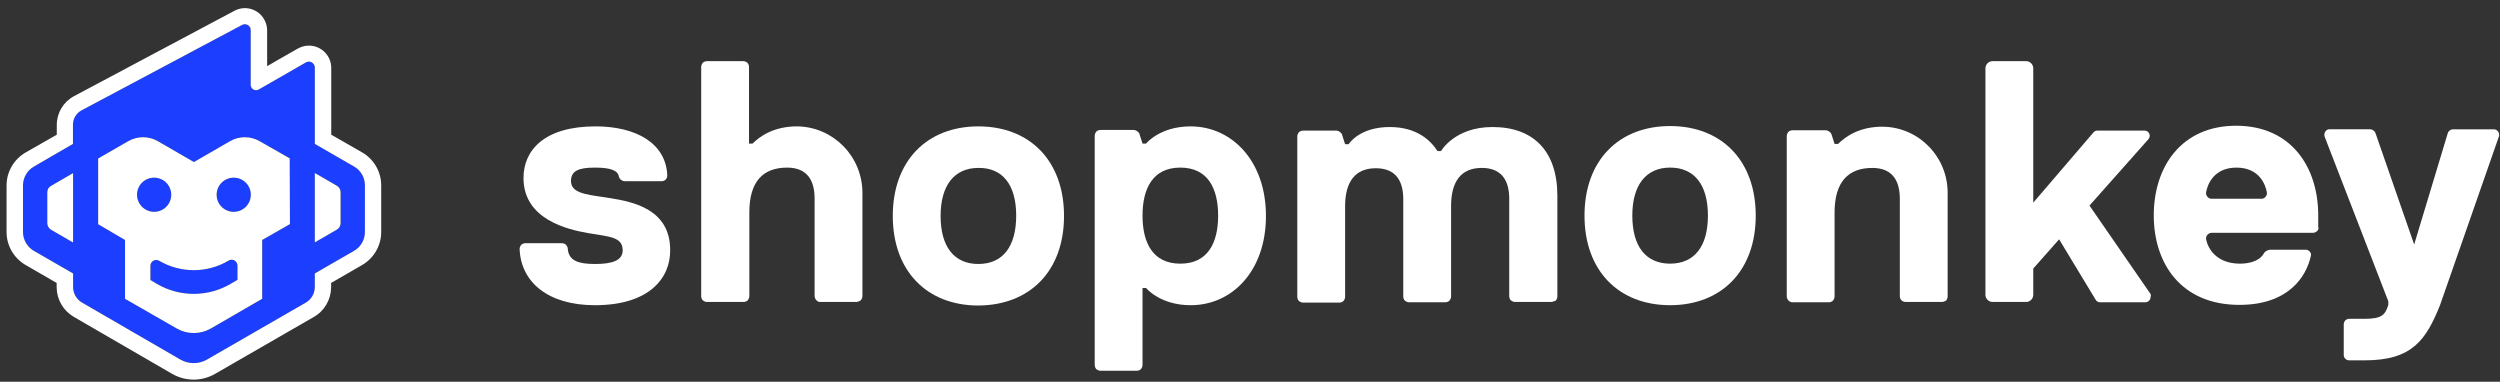
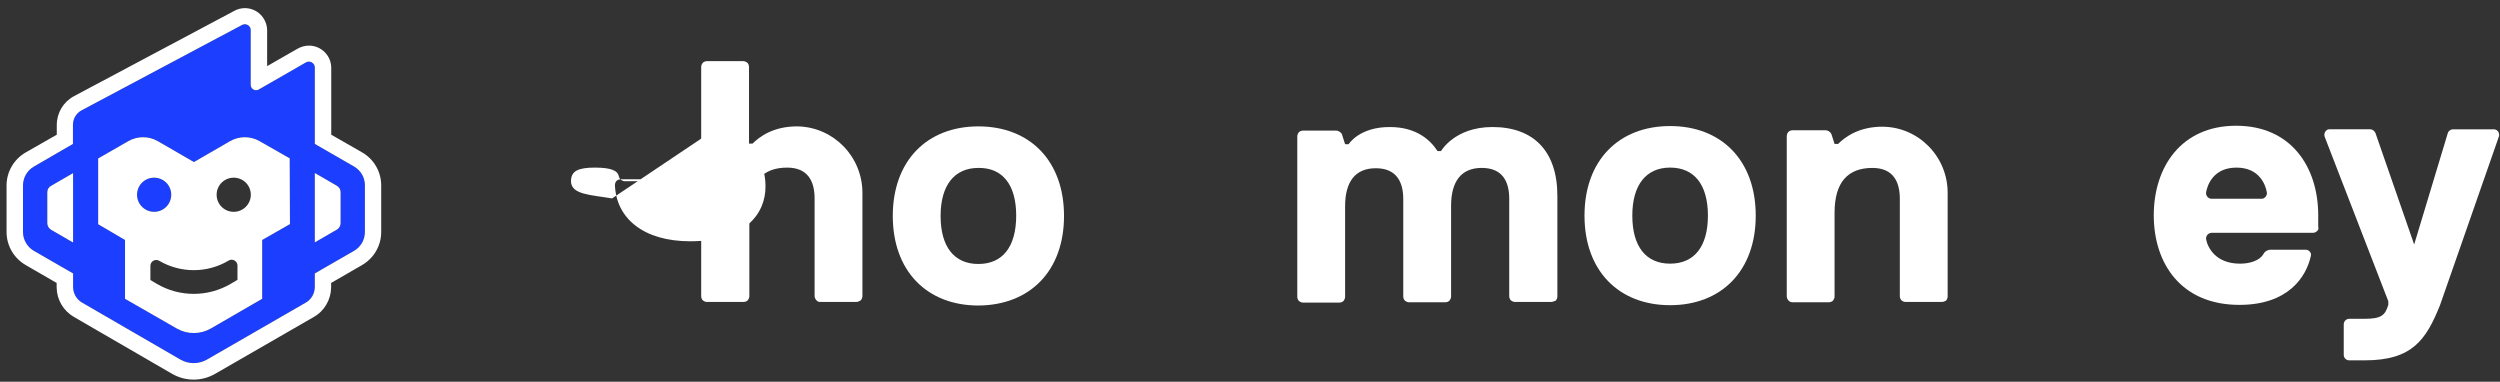
<svg xmlns="http://www.w3.org/2000/svg" fill="none" height="51" viewBox="0 0 334 51" width="334">
  <rect x="0" y="0" width="334" height="51" fill="#333333" stroke="none" />
  <clipPath id="a">
    <path d="m.877.878h50.051v50.051h-50.051z" />
  </clipPath>
  <clipPath id="b">
    <path d="m69.337 7.782h264.593v41.869h-264.593z" />
  </clipPath>
  <g clip-path="url(#a)">
    <g fill="#1c3fff">
      <path clip-rule="evenodd" d="m48.751 31.008c0 1.034-.553 1.996-1.463 2.513l-5.228 3.012v1.8c0 .873-.464 1.675-1.213 2.103l-13.204 7.609c-1.088.624-2.445.624-3.533 0l-13.133-7.609c-.749-.428-1.213-1.23-1.213-2.103v-1.8l-5.228-3.012c-.892-.517-1.463-1.479-1.463-2.513v-6.237c0-1.034.553-1.996 1.445-2.513l5.228-3.03v-2.566c0-.802.446-1.55 1.16-1.925l21.43-11.405c.535-.285 1.178.107 1.16.695v7.306c0 .552.589.891 1.071.624l6.299-3.618c.535-.303 1.196.071 1.196.695v10.193l5.228 3.012c.91.517 1.463 1.479 1.463 2.513zm-42.432-1.194v-4.134c0-.356.196-.695.517-.855l2.926-1.693v9.267l-2.926-1.693c-.321-.196-.517-.535-.517-.891zm35.741-6.7 2.926 1.693c.321.178.517.517.517.855v4.134c0 .374-.196.713-.517.891l-2.926 1.693zm-11.313-4.259c1.213-.695 2.712-.695 3.926 0l4.033 2.299.036 8.786-3.712 2.121v7.859l-6.87 3.974c-1.41.802-3.123.802-4.532 0l-6.923-3.974v-7.859l-3.587-2.103v-8.786l4.033-2.317c1.213-.695 2.712-.695 3.925 0l4.836 2.798z" fill-rule="evenodd" />
-       <path d="m31.728 37.387-.91.535c-3.033 1.782-6.798 1.782-9.832.018l-.892-.535v-1.889c0-.606.66-.98 1.178-.677 2.855 1.675 6.406 1.675 9.261-.018l.018-.018c.517-.303 1.178.071 1.178.677z" />
      <path d="m18.31 26.018c0-1.265 1.017-2.281 2.284-2.281 1.267 0 2.284 1.016 2.284 2.281 0 1.265-1.017 2.281-2.284 2.281-1.267 0-2.284-1.034-2.284-2.281z" />
-       <path d="m31.229 28.299c-1.267 0-2.284-1.016-2.284-2.281 0-1.265 1.017-2.281 2.284-2.281s2.284 1.016 2.284 2.281c0 1.248-1.017 2.281-2.284 2.281z" />
    </g>
    <path d="m6.319 25.679v4.134c0 .356.196.695.517.891l2.926 1.693v-9.267l-2.926 1.693c-.321.16-.517.499-.517.855zm38.667-.873-2.926-1.693v9.267l2.926-1.693c.321-.178.517-.517.517-.891v-4.134c0-.339-.196-.677-.517-.855zm3.408-4.437-3.604-2.067-.535-.303v-8.928c0-1.639-1.338-2.976-2.98-2.976-.517 0-1.035.143-1.481.392l-2.498 1.426-1.606.927v-1.853-2.923c0-.802-.339-1.586-.91-2.138-.553-.535-1.285-.838-2.07-.838-.482 0-.964.125-1.392.356l-21.43 11.405c-1.427.766-2.302 2.228-2.302 3.849v1.301l-.535.303-3.622 2.067c-1.57.909-2.552 2.584-2.552 4.402v6.237c0 1.818.981 3.493 2.552 4.402l3.604 2.085.535.303v.606c.018 1.622.892 3.119 2.302 3.938l13.133 7.609c.874.499 1.856.766 2.873.766.999 0 1.981-.267 2.855-.766l13.204-7.609c1.41-.802 2.284-2.317 2.302-3.938v-.606l.535-.303 3.604-2.085c1.57-.909 2.552-2.584 2.552-4.402v-6.237c0-1.818-.964-3.493-2.534-4.402zm.357 10.639c0 1.034-.553 1.996-1.463 2.513l-5.228 3.012v1.8c0 .873-.464 1.675-1.213 2.103l-13.204 7.609c-1.088.624-2.445.624-3.533 0l-13.133-7.609c-.749-.428-1.213-1.23-1.213-2.103v-1.8l-5.228-3.012c-.892-.517-1.463-1.479-1.463-2.513v-6.237c0-1.034.553-1.996 1.445-2.513l5.228-3.03v-2.566c0-.802.446-1.55 1.16-1.925l21.43-11.405c.535-.285 1.178.107 1.16.695v7.306c0 .552.589.891 1.071.624l6.299-3.618c.535-.303 1.196.071 1.196.695v10.193l5.228 3.012c.91.517 1.463 1.479 1.463 2.513zm-14.079-12.154c-1.213-.695-2.712-.695-3.926 0l-4.836 2.798-4.836-2.798c-1.213-.695-2.712-.695-3.925 0l-4.033 2.317v8.786l3.587 2.103v7.859l6.923 3.974c1.41.802 3.123.802 4.532 0l6.87-3.974v-7.859l3.712-2.121-.036-8.786zm-16.363 7.164c0-1.265 1.017-2.281 2.284-2.281 1.267 0 2.284 1.016 2.284 2.281 0 1.265-1.017 2.281-2.284 2.281-1.267 0-2.284-1.034-2.284-2.281zm13.418 11.37-.91.535c-3.033 1.782-6.798 1.782-9.832.018l-.892-.535v-1.889c0-.606.66-.98 1.178-.677 2.855 1.675 6.406 1.675 9.261-.018l.018-.018c.517-.303 1.178.071 1.178.677zm-.5-9.088c-1.267 0-2.284-1.016-2.284-2.281 0-1.265 1.017-2.281 2.284-2.281s2.284 1.016 2.284 2.281c0 1.248-1.017 2.281-2.284 2.281z" fill="#fff" />
  </g>
  <g clip-path="url(#b)" fill="#fff">
    <path d="m106.629 16.885c-3.28-.043-5.18 1.387-6.086 2.298h-.475v-10.232c0-.217-.086-.434-.216-.564-.173-.13-.345-.217-.561-.217h-4.834c-.216 0-.432.087-.561.217-.13.173-.216.347-.216.564v30.61c0 .217.086.433.216.564.173.13.345.217.561.217h4.878c.216 0 .432-.087.561-.217.13-.173.216-.347.216-.564v-11.186c0-4.162 1.856-5.983 5.05-5.983 2.763 0 3.669 1.821 3.669 4.119v13.007c0 .217.087.434.216.564.13.173.302.26.518.26h4.834c.173 0 .389-.087.605-.217.129-.173.216-.347.216-.564v-13.787c0-4.813-3.799-8.758-8.59-8.888z" />
-     <path d="m81.767 26.51c-2.719-.477-5.482-.477-5.482-2.298 0-1.344.906-1.821 3.194-1.821 2.115 0 3.065.39 3.194 1.171.043.13.086.26.216.39l.043.043c.173.13.345.217.561.217h4.878c.216 0 .432-.087.561-.217.13-.13.216-.347.216-.564-.173-4.336-4.23-6.547-9.582-6.547-6.863 0-9.626 3.208-9.626 6.894 0 5.55 5.913 6.894 8.676 7.371 2.763.477 4.575.477 4.575 2.298 0 1.344-1.381 1.821-3.669 1.821-2.201 0-3.539-.39-3.669-2.038 0-.173-.086-.347-.216-.477v-.043c-.173-.13-.345-.217-.561-.217h-4.878c-.216 0-.432.087-.561.217-.13.13-.216.347-.216.564.173 4.422 3.798 7.501 10.057 7.501 7.338 0 10.1-3.685 10.057-7.371 0-5.506-5.05-6.417-7.769-6.894z" />
+     <path d="m81.767 26.51c-2.719-.477-5.482-.477-5.482-2.298 0-1.344.906-1.821 3.194-1.821 2.115 0 3.065.39 3.194 1.171.043.13.086.26.216.39l.043.043c.173.13.345.217.561.217h4.878v-.043c-.173-.13-.345-.217-.561-.217h-4.878c-.216 0-.432.087-.561.217-.13.13-.216.347-.216.564.173 4.422 3.798 7.501 10.057 7.501 7.338 0 10.1-3.685 10.057-7.371 0-5.506-5.05-6.417-7.769-6.894z" />
    <path d="m199.388 16.971c-5.051 0-6.863 3.208-6.863 3.208h-.475c-.907-1.387-2.72-3.208-6.388-3.208-4.101 0-5.482 2.298-5.482 2.298h-.475l-.388-1.214c0-.13-.087-.217-.173-.303l-.086-.087c-.173-.13-.346-.217-.562-.217h-4.402c-.216 0-.432.087-.561.217-.13.173-.216.347-.216.564v21.418c0 .217.086.433.216.564.172.13.345.217.561.217h4.834c.216 0 .432-.087.561-.217.13-.173.216-.347.216-.564v-12.097c0-3.252 1.338-5.073 4.101-5.073 2.762 0 3.668 1.821 3.668 4.119v13.007c0 .217.087.434.216.564.173.13.346.217.561.217h4.835c.216 0 .431-.087.561-.217.129-.173.216-.347.216-.564v-12.097c0-3.252 1.338-5.073 4.1-5.073 2.763 0 3.669 1.821 3.669 4.119v13.007c0 .217.086.434.216.564.173.13.345.217.561.217h4.834c.216 0 .432-.13.605-.173.129-.173.215-.347.215-.564v-13.441c0-5.983-3.194-9.192-8.675-9.192z" />
-     <path d="m279.154 27.464 7.856-8.845c.259-.303.259-.737-.043-.997-.13-.13-.303-.173-.475-.173h-6.302c-.216 0-.389.087-.518.26l-8.028 9.365v-17.95c0-.52-.432-.954-.95-.954h-4.489c-.518 0-.95.434-.95.954v30.263c0 .52.432.954.95.954h4.489c.518 0 .95-.434.95-.954v-3.512l3.453-3.902 4.877 8.064c.13.217.345.347.561.347h6.086c.389 0 .734-.347.691-.737.086-.173.043-.303-.043-.434z" />
    <path d="m309.714 28.765c0-6.46-3.626-11.966-10.964-11.966s-11.006 5.506-11.006 11.966 3.668 11.966 11.438 11.966c6.561 0 8.935-3.772 9.539-6.503.086-.26 0-.477-.173-.65-.129-.13-.302-.217-.474-.217h-4.705c-.302 0-.605.13-.82.347-.044.087-.13.173-.173.26-.518.867-1.813 1.257-3.108 1.257-3.237 0-4.316-2.124-4.532-3.252-.043-.217.043-.477.216-.65.129-.13.345-.217.518-.217h13.51c.216 0 .432-.087.561-.217.173-.13.259-.347.173-.607zm-7.079-2.428c-.13.13-.302.217-.432.217h-6.733c-.216 0-.389-.087-.518-.217-.173-.173-.259-.433-.216-.65.173-.997.993-3.295 4.057-3.295 3.065 0 3.885 2.298 4.058 3.295.043.26-.043.477-.216.65z" />
    <path d="m130.714 16.885c-6.863 0-11.438 4.596-11.438 11.966s4.575 11.966 11.438 11.966c6.863-.043 11.439-4.596 11.439-11.966s-4.576-11.966-11.439-11.966zm0 18.383c-3.237 0-5.05-2.298-5.05-6.417 0-4.119 1.856-6.417 5.05-6.417 3.194-.043 5.05 2.211 5.05 6.373s-1.813 6.46-5.05 6.46z" />
    <path d="m333.152 17.275h-5.439c-.302 0-.604.217-.691.52l-4.489 14.871-5.179-14.915c-.13-.26-.389-.477-.691-.477h-5.438c-.087 0-.173 0-.259.043-.346.173-.518.564-.389.954l8.503 21.982v.477c-.431 1.387-.906 1.864-3.194 1.864h-2.028c-.432 0-.734.347-.734.737v4.075c0 .434.345.737.734.737h2.071c6.389 0 8.202-2.775 10.058-7.371l7.855-22.502c.043-.087.043-.173.043-.26 0-.434-.345-.737-.733-.737z" />
-     <path d="m159.073 16.885c-4.144 0-5.957 2.298-5.957 2.298h-.475l-.388-1.214c0-.13-.086-.217-.173-.303l-.086-.087c-.173-.13-.345-.217-.561-.217h-4.403c-.216 0-.432.087-.561.217-.13.173-.216.347-.216.564v30.61c0 .217.086.433.216.564.173.13.345.217.561.217h4.834c.216 0 .432-.087.562-.217.129-.173.215-.347.215-.564v-10.275h.475s1.856 2.298 5.957 2.298c5.525 0 10.057-4.553 10.057-11.923s-4.575-11.966-10.057-11.966zm-1.382 18.34c-3.668 0-5.05-2.775-5.05-6.417 0-3.642 1.382-6.417 5.05-6.417 3.669 0 5.051 2.775 5.051 6.417 0 3.642-1.382 6.417-5.051 6.417z" />
    <path d="m251.616 16.928c-3.238-.043-5.137 1.387-6.043 2.298h-.475l-.389-1.214c-.043-.13-.086-.217-.172-.303l-.087-.087c-.172-.13-.345-.217-.561-.217h-4.402c-.216 0-.432.087-.561.217-.13.173-.216.347-.216.564v21.375c0 .217.086.434.216.564.129.173.345.26.561.26h4.834c.216 0 .432-.087.561-.217.13-.173.216-.347.216-.564v-11.186c0-4.162 1.856-5.983 5.05-5.983 2.763 0 3.669 1.821 3.669 4.119v13.007c0 .217.086.434.216.564.172.13.345.217.561.217h4.791c.259 0 .432-.087.604-.173.13-.173.216-.347.216-.564v-13.787c.043-4.813-3.798-8.801-8.589-8.888z" />
    <path d="m223.128 16.841c-6.863 0-11.439 4.596-11.439 11.966s4.576 11.966 11.439 11.966 11.438-4.596 11.438-11.966-4.575-11.966-11.438-11.966zm0 18.383c-3.238 0-5.051-2.298-5.051-6.417 0-4.119 1.856-6.417 5.051-6.417 3.237 0 5.05 2.298 5.05 6.417 0 4.119-1.813 6.417-5.05 6.417z" />
  </g>
</svg>